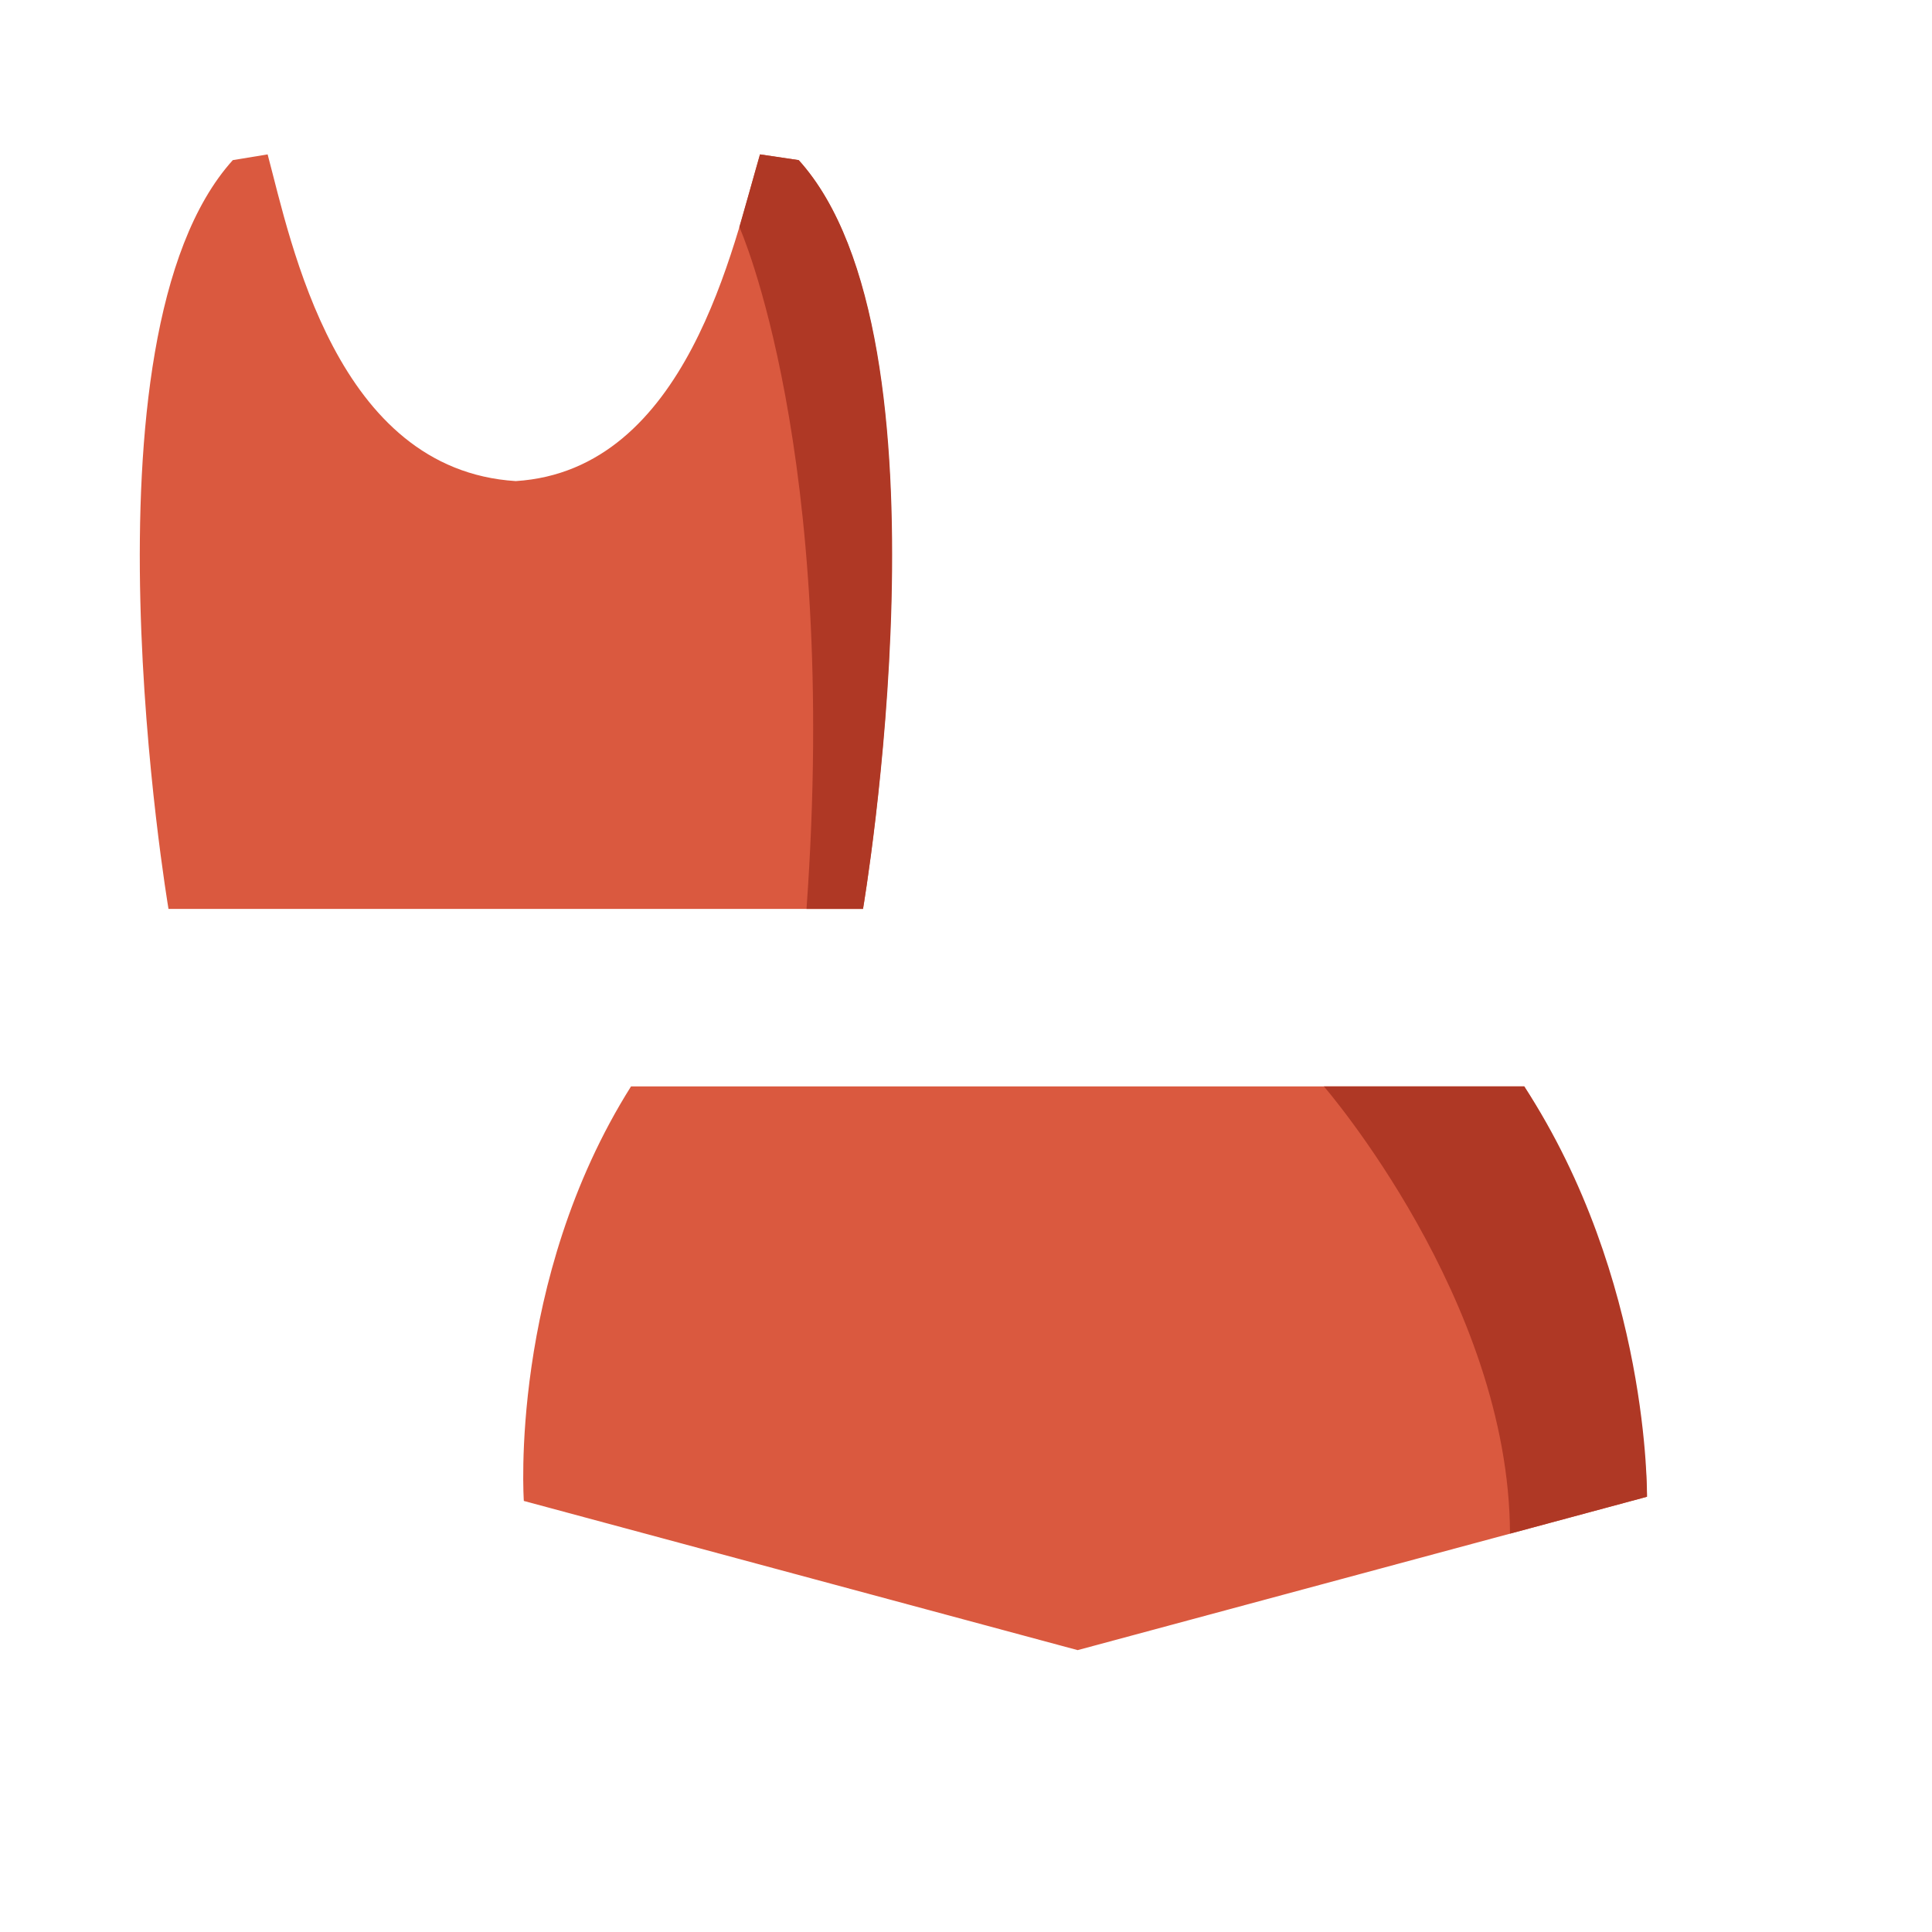
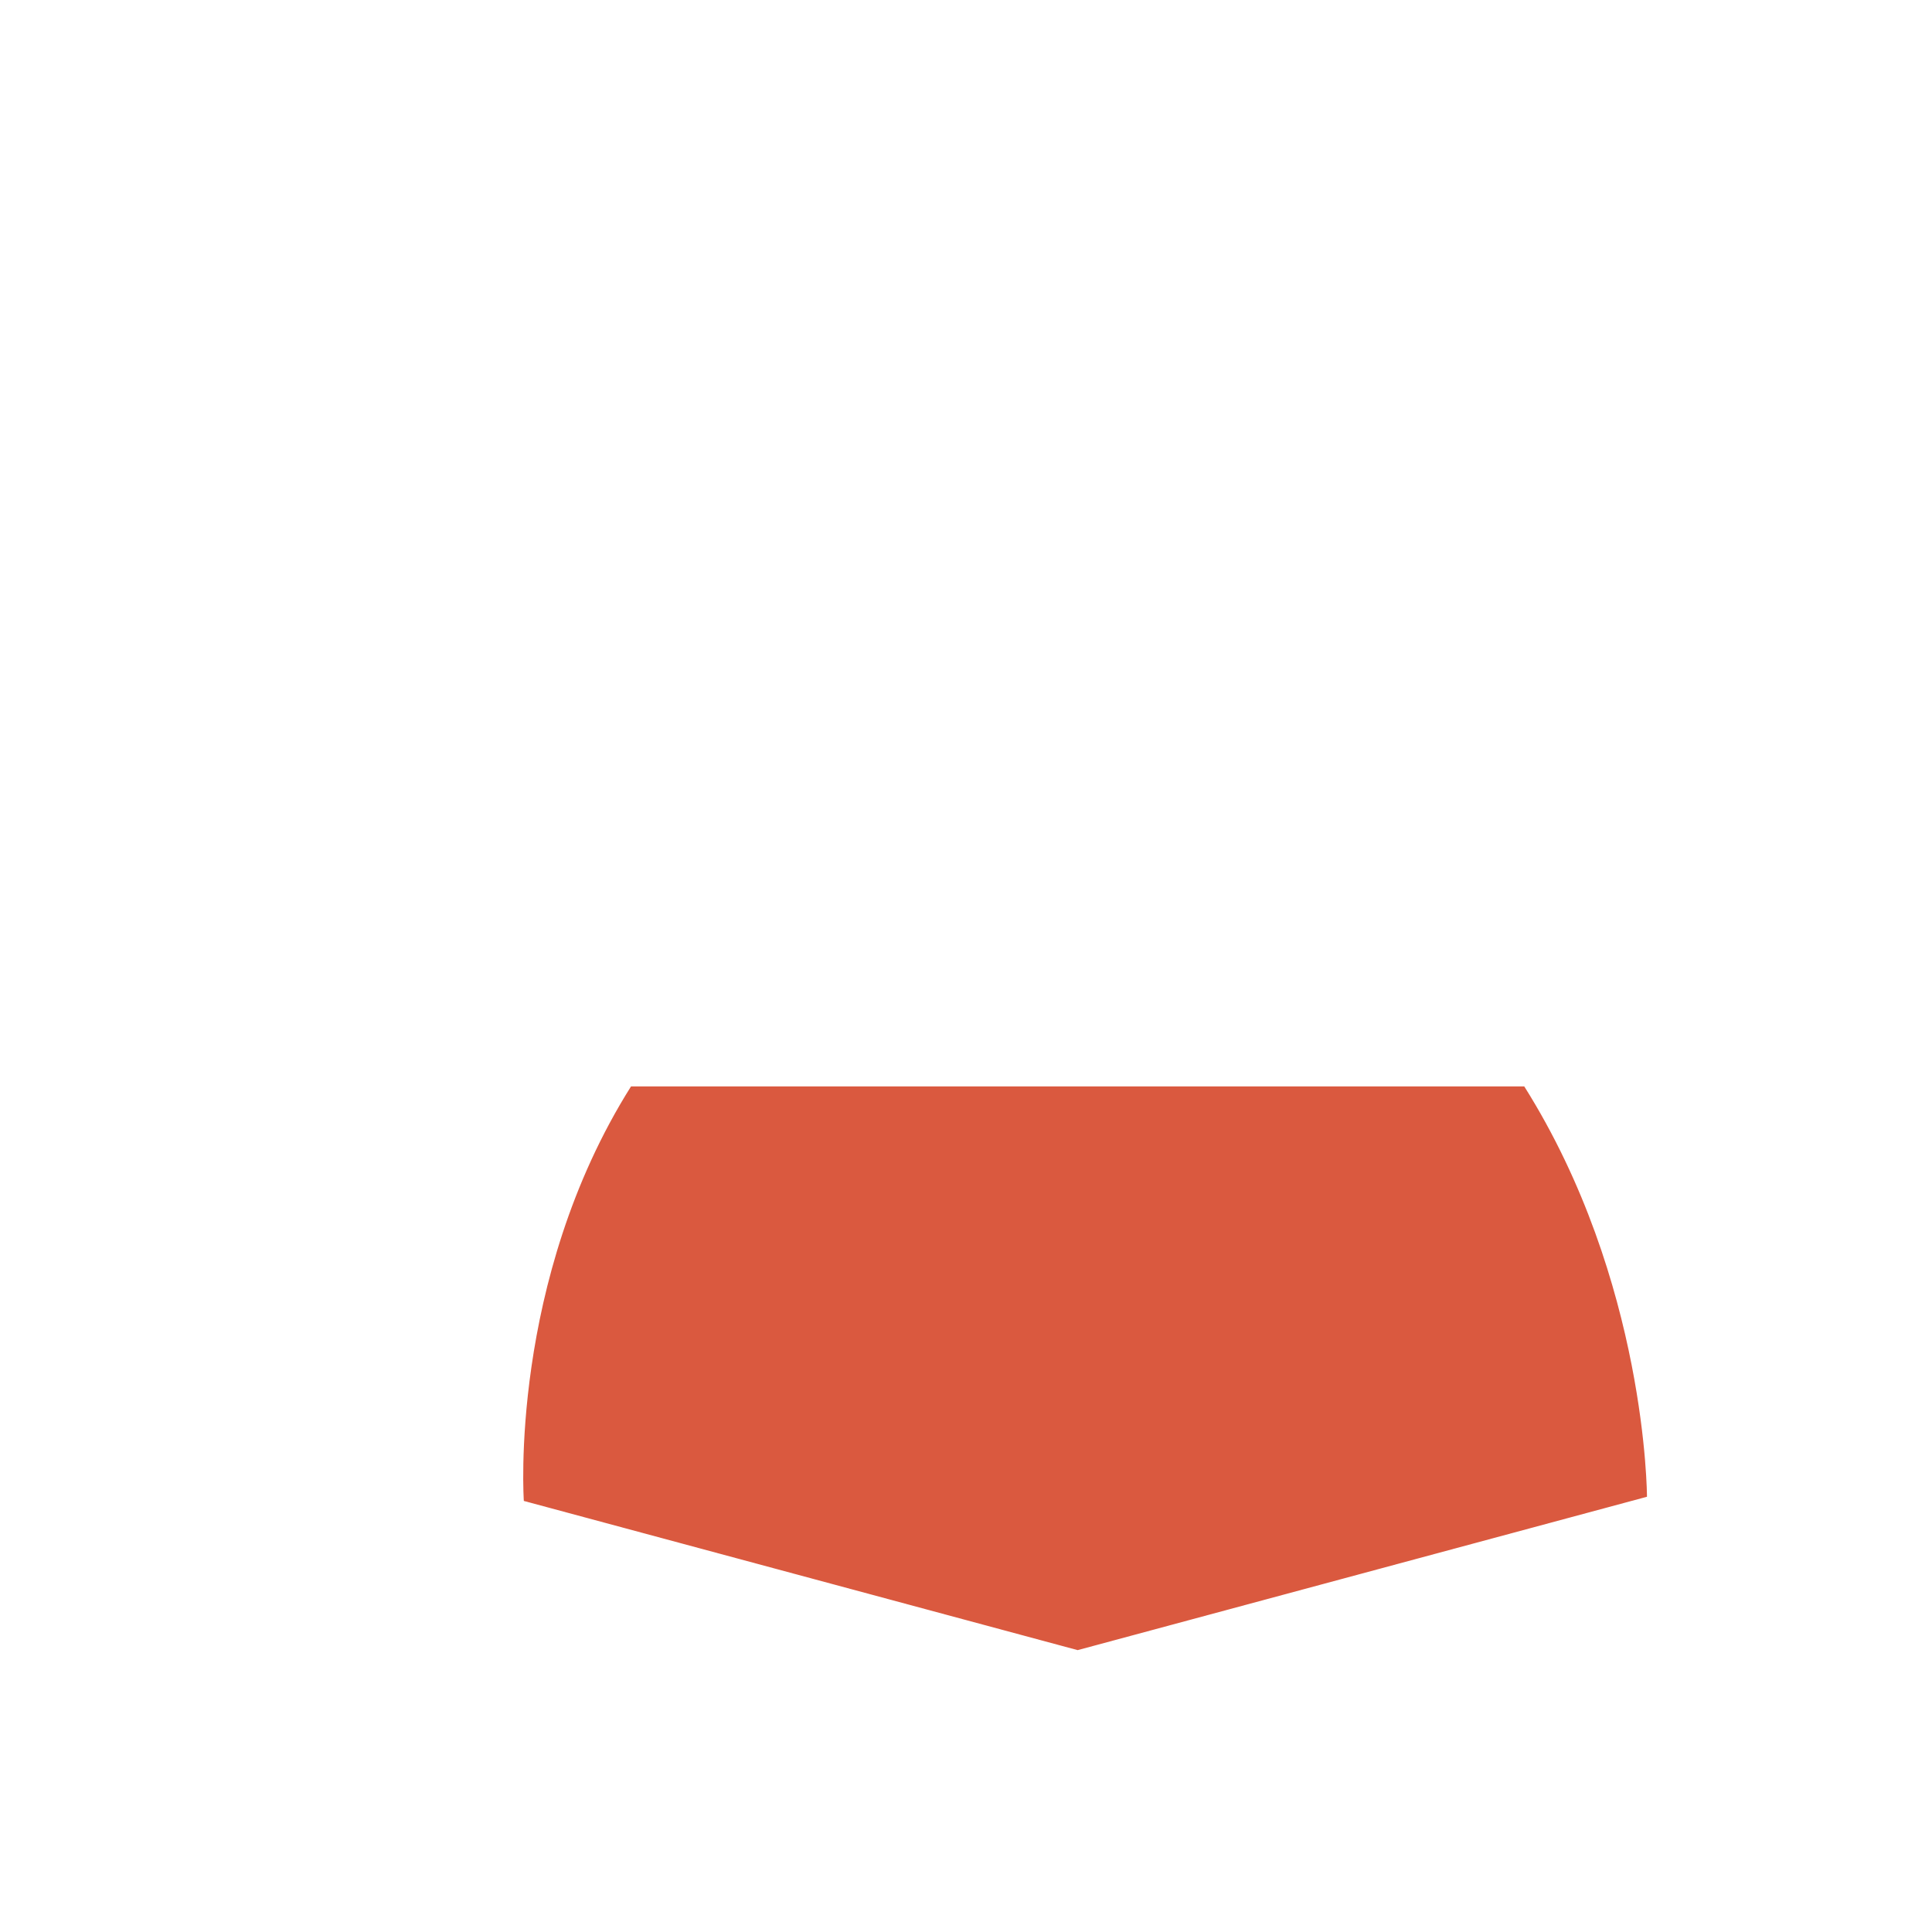
<svg xmlns="http://www.w3.org/2000/svg" version="1.1" id="Vrstva_1" x="0px" y="0px" viewBox="0 0 400 400" style="enable-background:new 0 0 400 400;" xml:space="preserve">
  <g>
    <g>
      <path style="fill:#DA593F;" d="M315.579,224.925h-92.465h-92.464c-25.368,40.273-22.197,85.829-22.197,85.829l114.661,30.888    l117.875-31.754C340.989,309.888,340.946,265.197,315.579,224.925z" />
-       <path style="fill:#DA593F;" d="M165.364,33.152l-8.014-1.188c-5.511,18.805-15.075,65.397-50.567,67.641    C69.545,97.252,60.295,50.27,55.409,31.965L48.2,33.152c-33.29,36.868-13.313,155.03-13.313,155.03h70.478h2.835h70.477    C178.677,188.182,198.654,70.021,165.364,33.152z" />
    </g>
  </g>
-   <path style="fill:#AF3825;" d="M274.095,224.925c0,0,38.409,44.332,38.531,92.604l28.363-7.641c0,0,0.663-44.954-25.41-84.963  H274.095z" />
-   <path style="fill:#AF3825;" d="M153.081,47.005c0,0,20.719,46.17,13.898,141.177h11.698c0,0,20.188-118.078-13.313-155.03  l-8.014-1.188L153.081,47.005z" />
</svg>